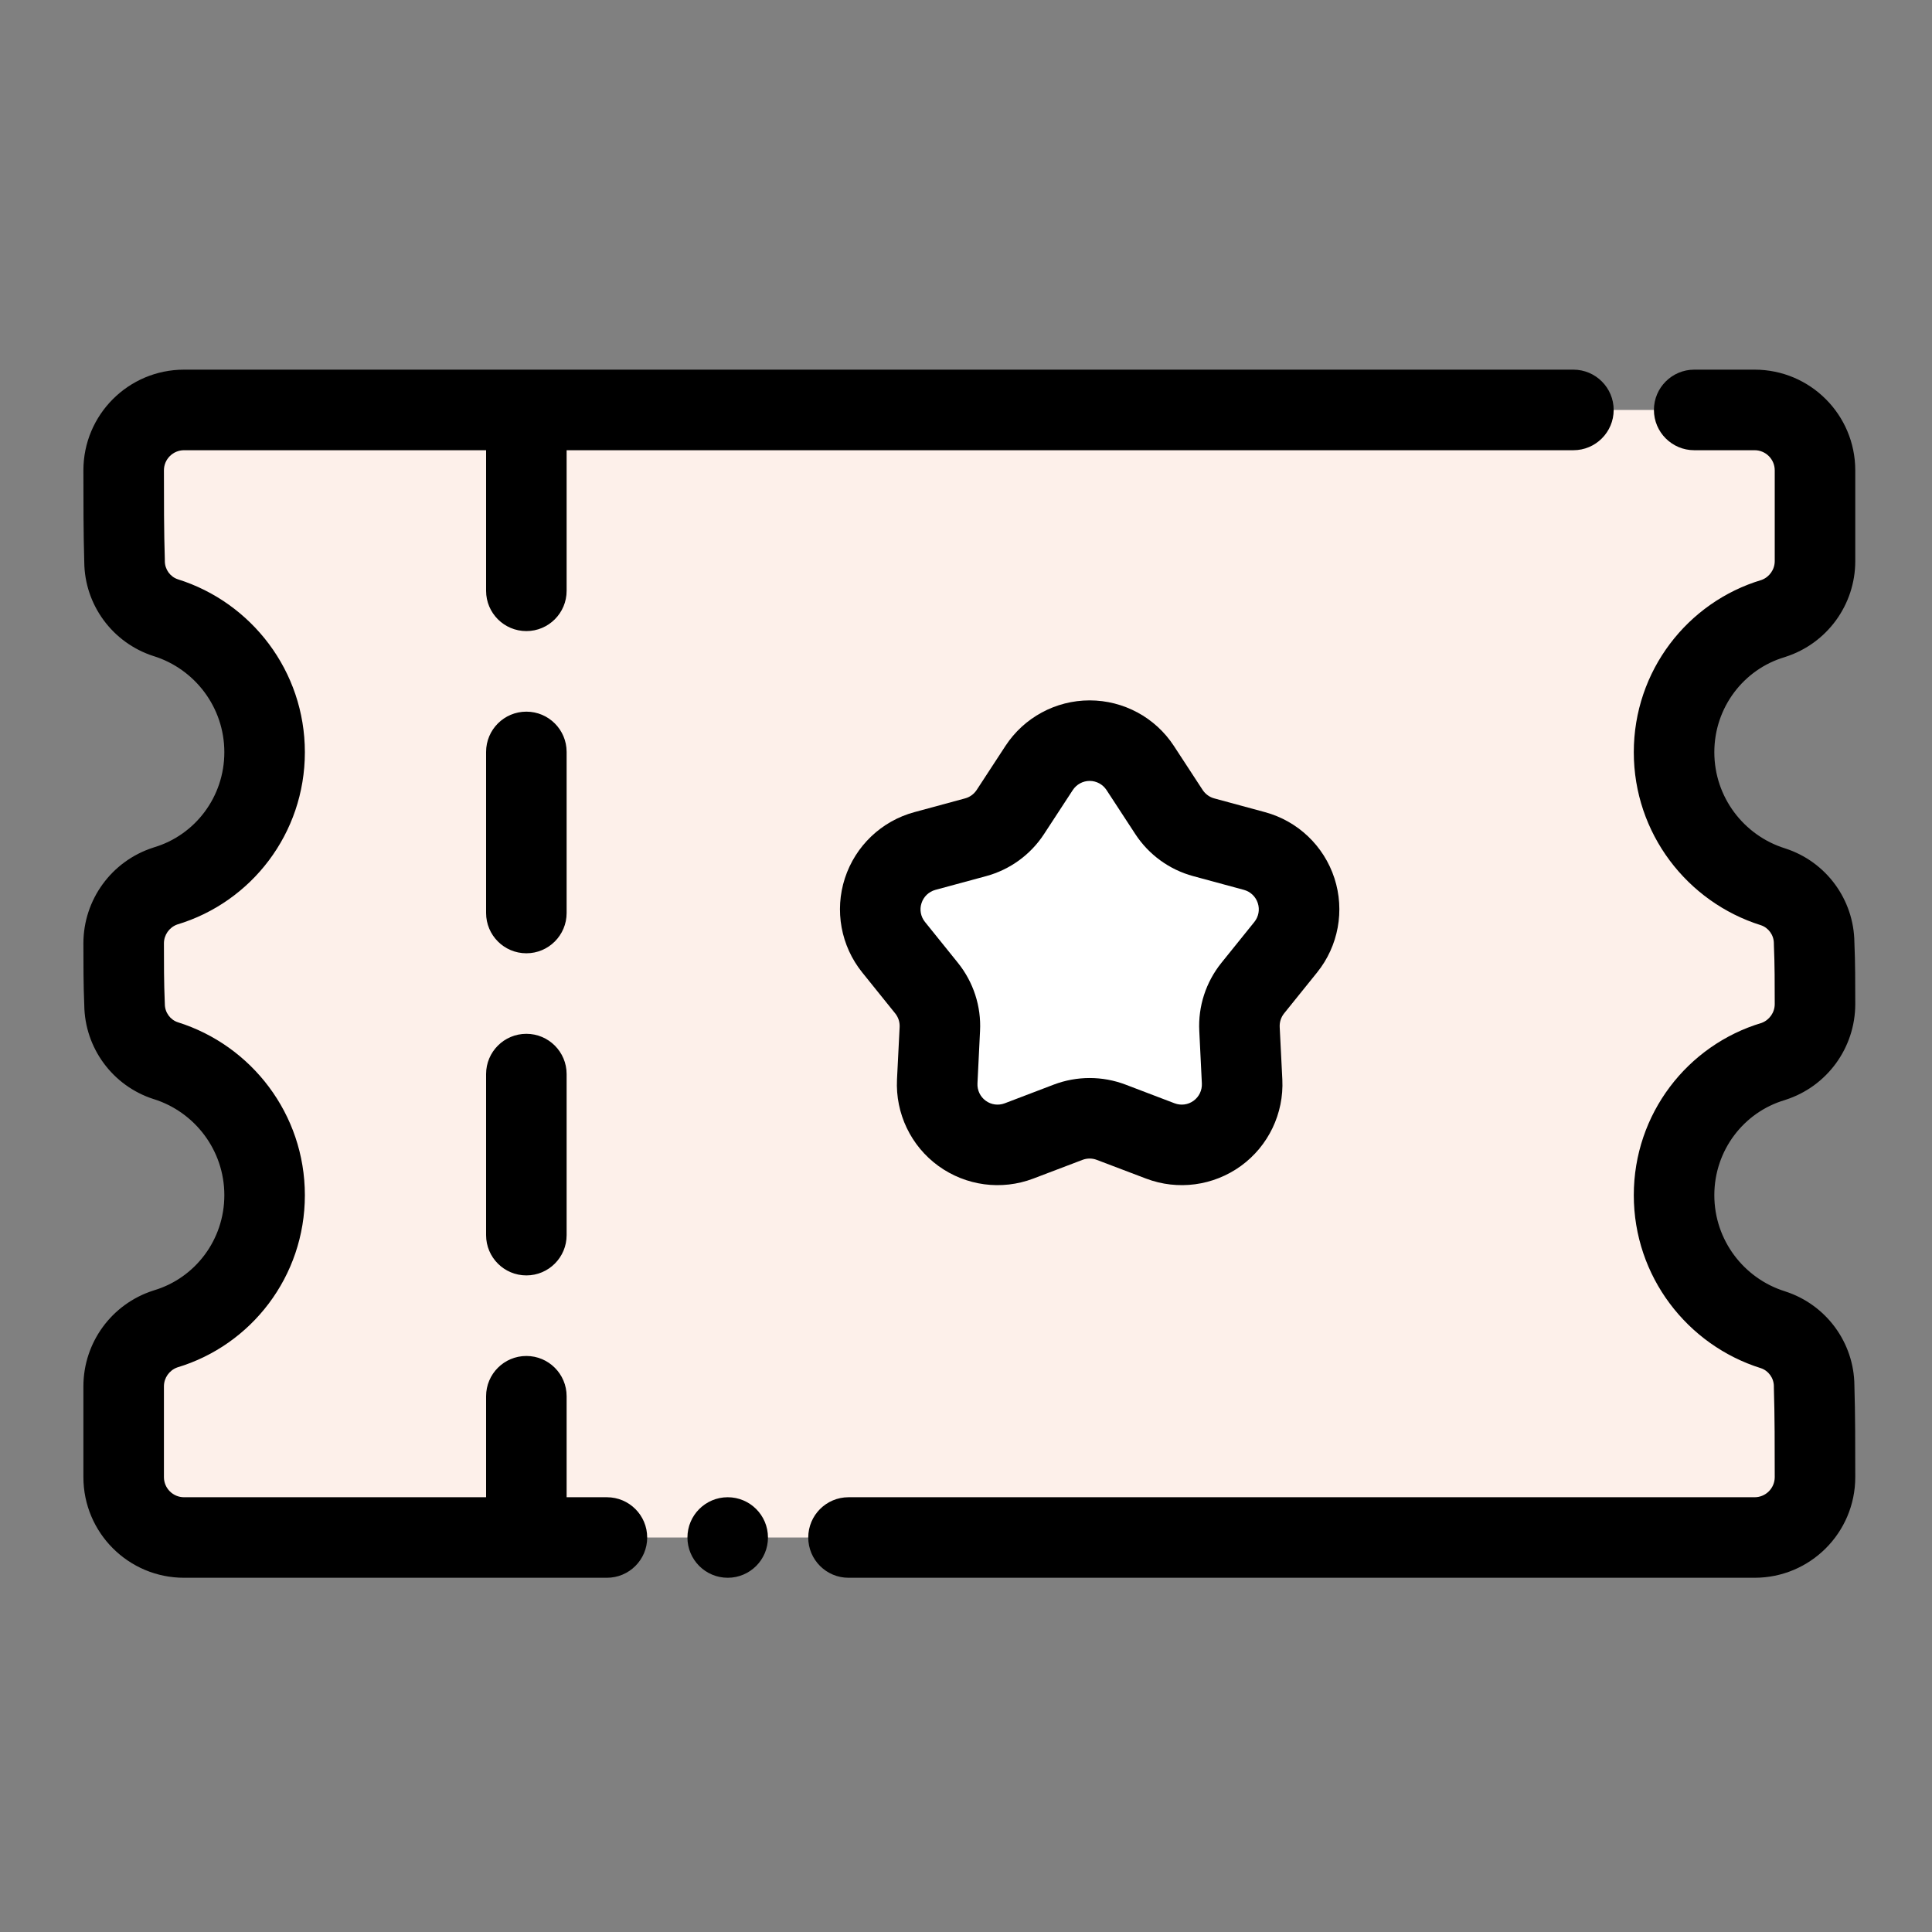
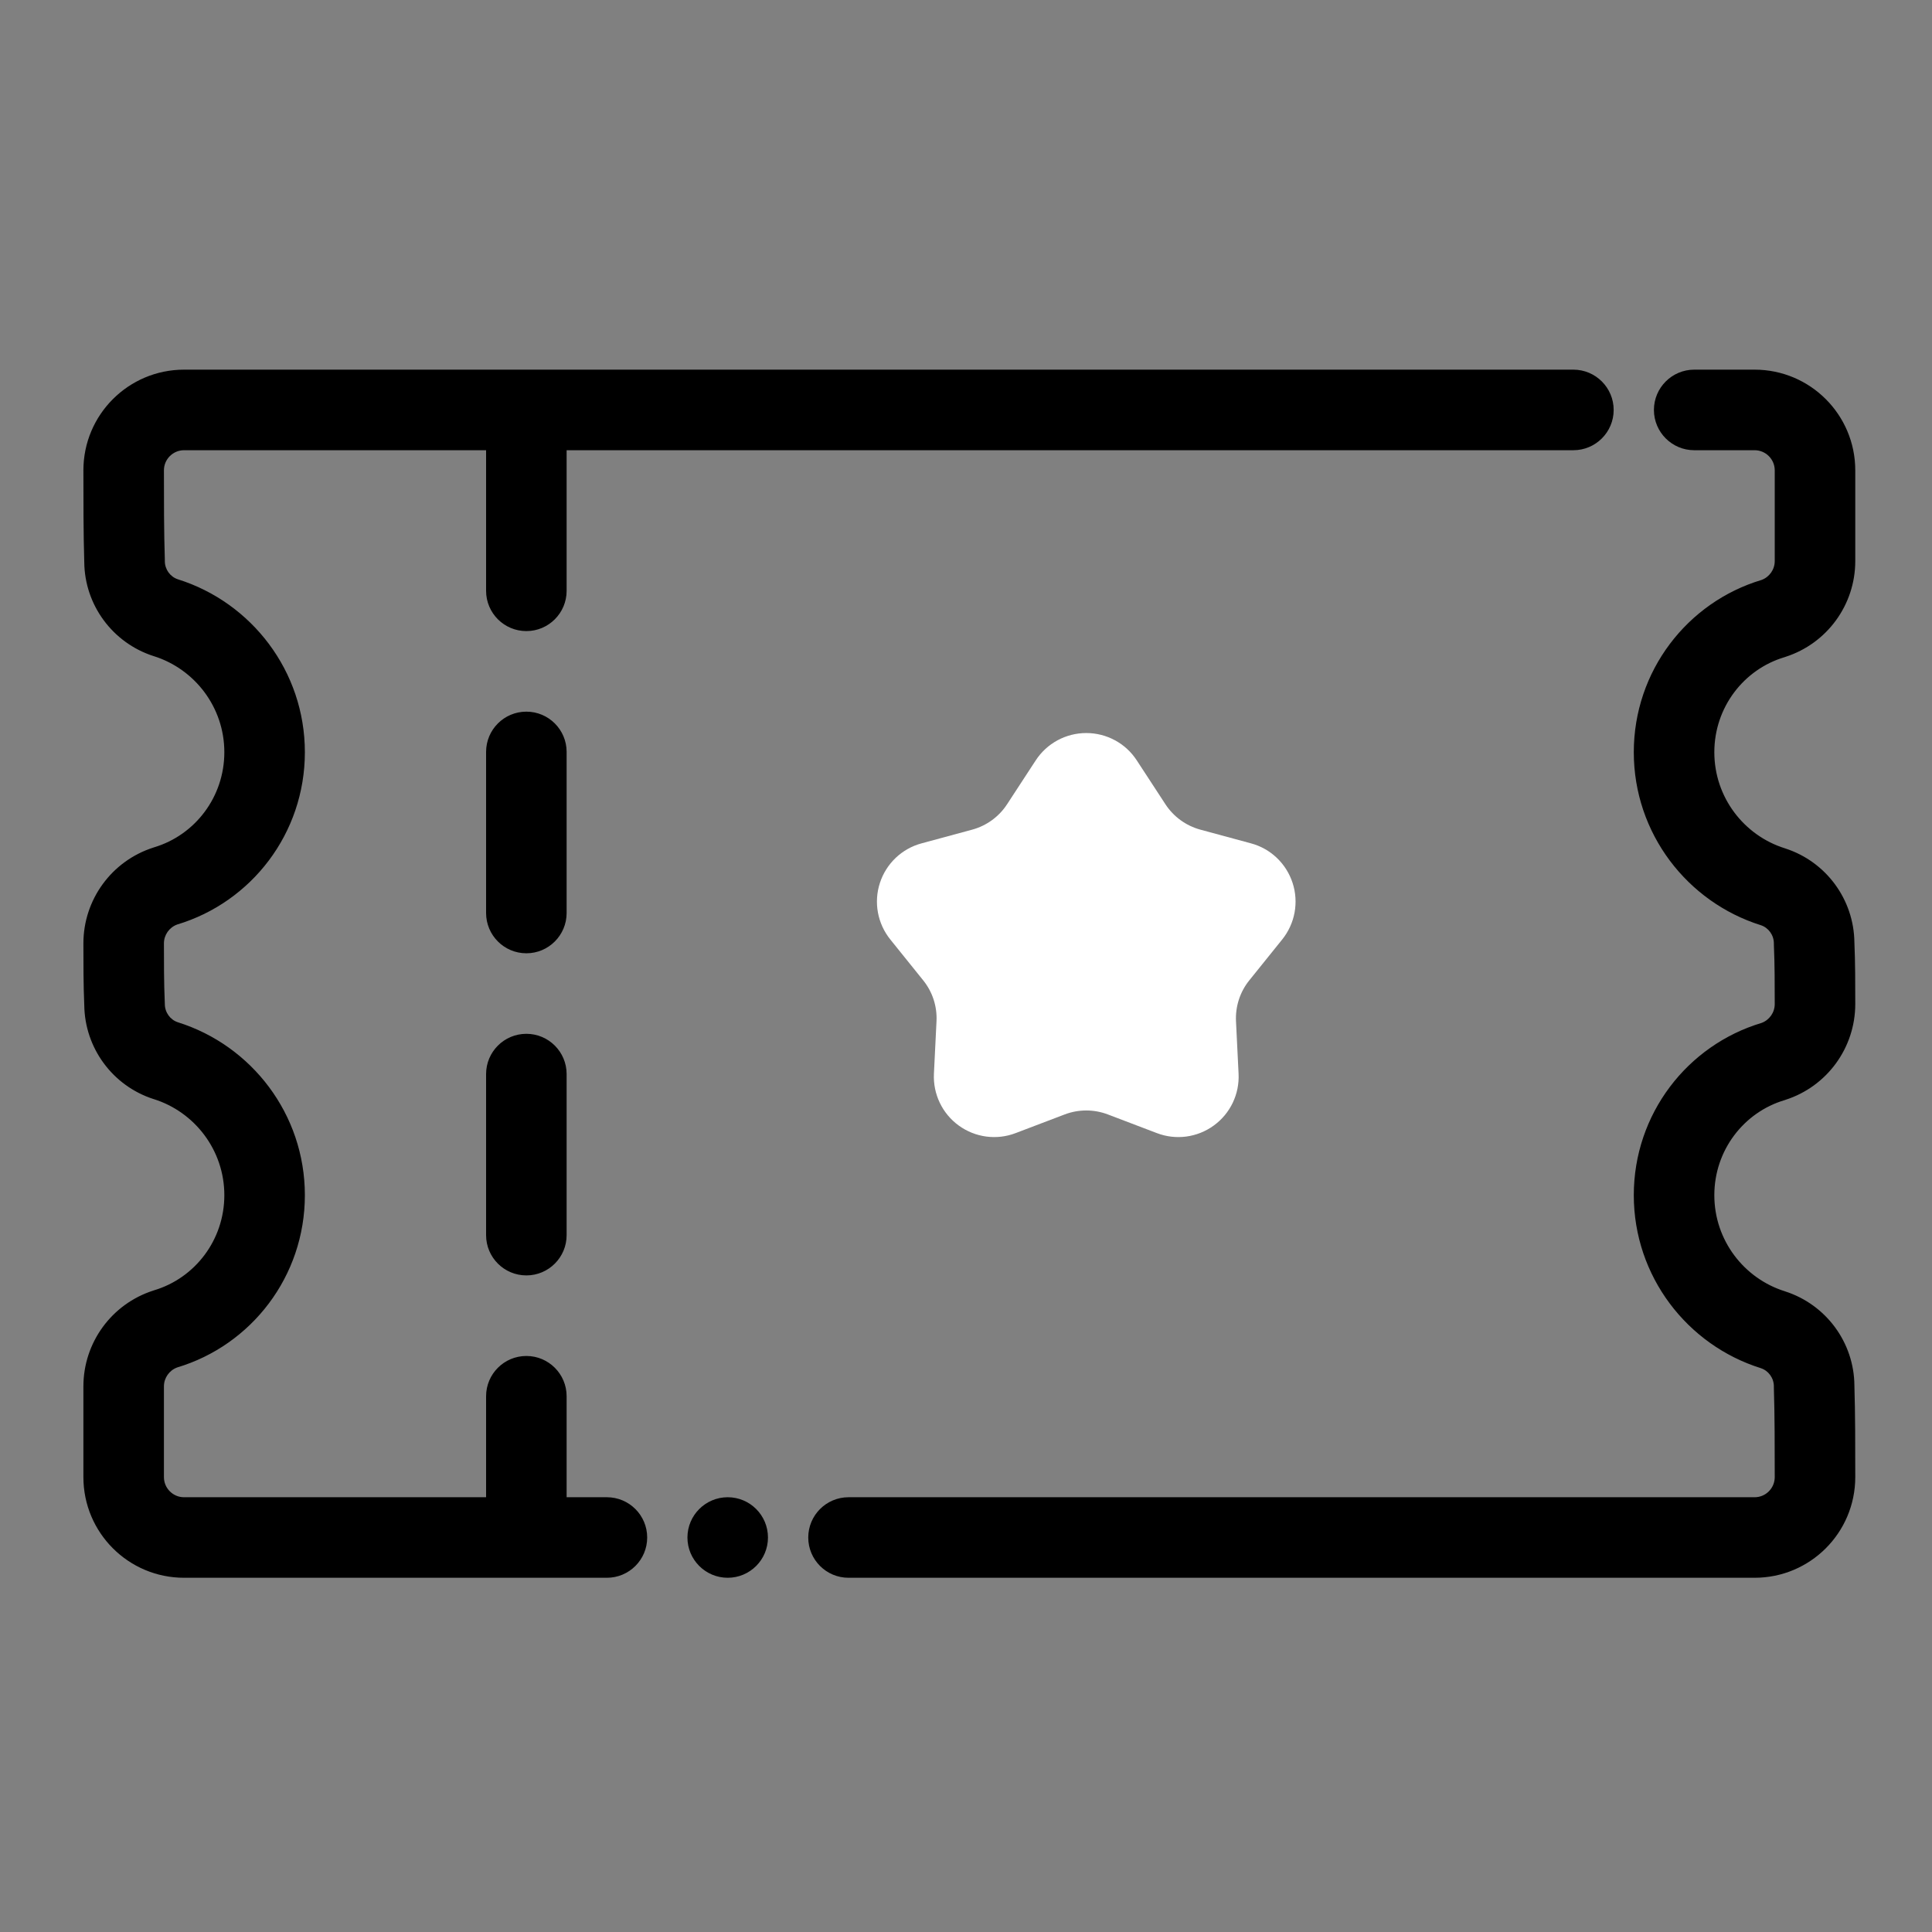
<svg xmlns="http://www.w3.org/2000/svg" width="60" height="60" viewBox="0 0 60 60" fill="none">
  <rect x="0" y="0" width="60" height="60" fill="#808080" stroke="none" />
  <g clip-path="url(#clip0_10506_13356)">
-     <path fill-rule="evenodd" clip-rule="evenodd" d="M56.37 31.182C56.37 31.996 55.843 32.718 55.068 32.967C53.283 33.498 51.993 35.159 51.993 37.119C51.993 39.078 53.283 40.739 55.059 41.296C55.824 41.542 56.343 42.252 56.343 43.055C56.37 43.91 56.37 44.974 56.37 45.873C56.37 46.908 55.53 47.749 54.494 47.749C46.324 47.749 13.89 47.749 5.72 47.749C4.684 47.749 3.844 46.908 3.844 45.873C3.844 44.974 3.844 43.91 3.844 43.055C3.844 42.241 4.37 41.52 5.146 41.271C6.93 40.739 8.221 39.078 8.221 37.119C8.221 35.159 6.93 33.498 5.154 32.941C4.39 32.695 3.871 31.985 3.871 31.182C3.844 30.581 3.844 29.899 3.844 29.298C3.844 28.484 4.37 27.763 5.146 27.514C6.93 26.982 8.221 25.321 8.221 23.362C8.221 21.402 6.93 19.741 5.154 19.185C4.39 18.938 3.871 18.228 3.871 17.425C3.844 16.571 3.844 15.507 3.844 14.607C3.844 13.572 4.684 12.731 5.72 12.731H54.494C55.53 12.731 56.37 13.572 56.37 14.607V17.425C56.37 18.239 55.843 18.961 55.068 19.21C53.283 19.741 51.993 21.402 51.993 23.362C51.993 25.321 53.283 26.982 55.059 27.539C55.824 27.785 56.343 28.495 56.343 29.298C56.37 29.899 56.37 30.581 56.37 31.182Z" fill="#FDF0EA" />
    <path fill-rule="evenodd" clip-rule="evenodd" d="M32.165 23.615C32.511 23.084 33.102 22.765 33.735 22.765C34.368 22.765 34.959 23.084 35.304 23.615C35.637 24.123 35.958 24.616 36.196 24.981C36.448 25.365 36.833 25.644 37.276 25.765C37.696 25.878 38.263 26.031 38.85 26.191C39.462 26.355 39.947 26.818 40.143 27.421C40.339 28.023 40.217 28.683 39.82 29.176C39.439 29.649 39.07 30.108 38.797 30.447C38.509 30.804 38.363 31.256 38.385 31.716C38.406 32.15 38.435 32.738 38.465 33.344C38.497 33.977 38.208 34.582 37.695 34.954C37.184 35.327 36.517 35.416 35.926 35.189C35.358 34.974 34.808 34.764 34.403 34.609C33.971 34.446 33.498 34.446 33.067 34.609C32.661 34.764 32.111 34.974 31.543 35.189C30.952 35.416 30.286 35.327 29.774 34.954C29.262 34.582 28.973 33.977 29.004 33.344C29.034 32.738 29.063 32.15 29.084 31.716C29.107 31.256 28.96 30.804 28.672 30.447C28.4 30.108 28.03 29.649 27.649 29.176C27.252 28.683 27.13 28.023 27.326 27.421C27.522 26.818 28.008 26.355 28.62 26.191C29.206 26.031 29.773 25.878 30.194 25.765C30.637 25.644 31.021 25.365 31.273 24.981C31.511 24.616 31.832 24.123 32.165 23.615Z" fill="white" />
    <path fill-rule="evenodd" clip-rule="evenodd" d="M22.6 46.498C23.29 46.498 23.85 47.058 23.85 47.749C23.85 48.439 23.29 48.999 22.6 48.999C21.91 48.999 21.349 48.439 21.349 47.749C21.349 47.058 21.91 46.498 22.6 46.498ZM52.615 13.982H54.491C54.836 13.982 55.116 14.262 55.116 14.607V17.425C55.116 17.687 54.951 17.921 54.706 18.011C52.403 18.701 50.739 20.838 50.739 23.361C50.739 25.88 52.398 28.015 54.682 28.732C54.921 28.809 55.089 29.039 55.089 29.298C55.089 29.318 55.089 29.337 55.09 29.356C55.116 29.937 55.116 30.6 55.116 31.181C55.116 31.444 54.951 31.678 54.706 31.768C52.403 32.458 50.739 34.594 50.739 37.118C50.739 39.637 52.398 41.772 54.682 42.489C54.921 42.566 55.089 42.796 55.089 43.055V43.096C55.116 43.938 55.116 44.986 55.116 45.873C55.116 46.218 54.836 46.498 54.491 46.498H26.352C25.661 46.498 25.101 47.058 25.101 47.749C25.101 48.439 25.661 48.999 26.352 48.999H54.491C56.218 48.999 57.617 47.6 57.617 45.873C57.617 44.965 57.617 43.89 57.59 43.025C57.58 41.696 56.713 40.515 55.439 40.105C55.436 40.105 55.434 40.103 55.431 40.102C54.162 39.705 53.24 38.518 53.24 37.118C53.24 35.726 54.153 34.543 55.421 34.166C55.43 34.163 55.439 34.16 55.447 34.157C56.741 33.742 57.617 32.54 57.617 31.181C57.617 30.573 57.617 29.88 57.59 29.268C57.576 27.935 56.711 26.757 55.439 26.348C55.436 26.348 55.434 26.347 55.431 26.345C54.162 25.948 53.24 24.761 53.24 23.361C53.24 21.969 54.153 20.786 55.421 20.409C55.43 20.406 55.439 20.404 55.447 20.4C56.741 19.985 57.617 18.783 57.617 17.425V14.607C57.617 12.88 56.218 11.48 54.491 11.48H52.615C51.925 11.48 51.364 12.041 51.364 12.731C51.364 13.421 51.925 13.982 52.615 13.982ZM17.597 46.498V43.361C17.597 42.671 17.037 42.111 16.347 42.111C15.656 42.111 15.096 42.671 15.096 43.361V46.498H5.716C5.371 46.498 5.091 46.218 5.091 45.873V43.055C5.091 42.792 5.256 42.559 5.501 42.468C7.804 41.778 9.468 39.642 9.468 37.118C9.468 34.599 7.809 32.465 5.525 31.748C5.286 31.671 5.119 31.44 5.119 31.181C5.119 31.162 5.119 31.143 5.117 31.124C5.091 30.543 5.091 29.88 5.091 29.298C5.091 29.035 5.256 28.802 5.501 28.712C7.804 28.021 9.468 25.885 9.468 23.361C9.468 20.843 7.809 18.708 5.525 17.991C5.286 17.914 5.119 17.683 5.119 17.425C5.119 17.411 5.119 17.397 5.119 17.383C5.091 16.542 5.091 15.494 5.091 14.607C5.091 14.262 5.371 13.982 5.716 13.982H15.096V18.349C15.096 19.039 15.656 19.599 16.347 19.599C17.037 19.599 17.597 19.039 17.597 18.349V13.982H48.863C49.553 13.982 50.114 13.421 50.114 12.731C50.114 12.041 49.553 11.48 48.863 11.48C48.863 11.48 12.545 11.48 5.716 11.48C3.989 11.48 2.59 12.88 2.59 14.607C2.59 15.515 2.59 16.589 2.617 17.455C2.627 18.784 3.494 19.965 4.768 20.375C4.771 20.375 4.773 20.376 4.776 20.377C6.045 20.775 6.967 21.962 6.967 23.361C6.967 24.753 6.054 25.936 4.786 26.314C4.777 26.317 4.768 26.319 4.76 26.323C3.467 26.738 2.59 27.94 2.59 29.298C2.59 29.907 2.59 30.6 2.617 31.212C2.631 32.545 3.497 33.723 4.768 34.132C4.771 34.132 4.773 34.133 4.776 34.134C6.045 34.532 6.967 35.719 6.967 37.118C6.967 38.51 6.054 39.693 4.786 40.071C4.777 40.074 4.768 40.076 4.76 40.08C3.467 40.495 2.59 41.697 2.59 43.055V45.873C2.59 47.6 3.989 48.999 5.716 48.999H18.848C19.538 48.999 20.099 48.439 20.099 47.749C20.099 47.058 19.538 46.498 18.848 46.498H17.597ZM15.096 33.356V38.359C15.096 39.049 15.656 39.609 16.347 39.609C17.037 39.609 17.597 39.049 17.597 38.359V33.356C17.597 32.666 17.037 32.106 16.347 32.106C15.656 32.106 15.096 32.666 15.096 33.356ZM15.096 23.351V28.354C15.096 29.044 15.656 29.605 16.347 29.605C17.037 29.605 17.597 29.044 17.597 28.354V23.351C17.597 22.661 17.037 22.101 16.347 22.101C15.656 22.101 15.096 22.661 15.096 23.351Z" fill="black" />
-     <path fill-rule="evenodd" clip-rule="evenodd" d="M31.224 23.167L30.331 24.534C30.246 24.662 30.118 24.756 29.97 24.795L28.396 25.222C27.376 25.498 26.566 26.27 26.239 27.274C25.913 28.277 26.115 29.378 26.777 30.2L27.801 31.472C27.898 31.591 27.946 31.742 27.939 31.894L27.857 33.525C27.806 34.579 28.288 35.589 29.142 36.209C29.997 36.829 31.106 36.977 32.092 36.601L33.617 36.021C33.762 35.966 33.919 35.966 34.062 36.021L35.589 36.601C36.575 36.977 37.683 36.829 38.539 36.209C39.392 35.589 39.875 34.579 39.824 33.525L39.742 31.894C39.735 31.742 39.783 31.591 39.879 31.472L40.904 30.2C41.566 29.378 41.768 28.277 41.442 27.274C41.115 26.27 40.305 25.498 39.285 25.222L37.711 24.795C37.563 24.756 37.435 24.662 37.35 24.534L36.457 23.167C35.881 22.284 34.896 21.751 33.84 21.751C32.785 21.751 31.8 22.284 31.224 23.167ZM33.317 24.535C33.433 24.359 33.629 24.252 33.84 24.252C34.052 24.252 34.248 24.359 34.364 24.535L35.257 25.902C35.676 26.544 36.317 27.009 37.056 27.209L38.632 27.636C38.836 27.692 38.997 27.846 39.062 28.047C39.128 28.247 39.088 28.467 38.955 28.632L37.931 29.903C37.451 30.5 37.205 31.253 37.245 32.019L37.325 33.648C37.335 33.859 37.239 34.061 37.068 34.185C36.898 34.31 36.676 34.339 36.478 34.264L34.953 33.683C34.236 33.411 33.445 33.411 32.727 33.683L31.203 34.264C31.005 34.339 30.783 34.31 30.613 34.185C30.442 34.061 30.346 33.859 30.356 33.648L30.436 32.019C30.476 31.253 30.23 30.5 29.75 29.903L28.726 28.632C28.593 28.467 28.552 28.247 28.619 28.047C28.684 27.846 28.845 27.692 29.049 27.636L30.625 27.209C31.364 27.009 32.005 26.544 32.424 25.902L33.317 24.535Z" fill="black" />
  </g>
  <defs>
    <clipPath id="clip0_10506_13356">
      <rect width="60" height="60" fill="white" />
    </clipPath>
  </defs>
</svg>